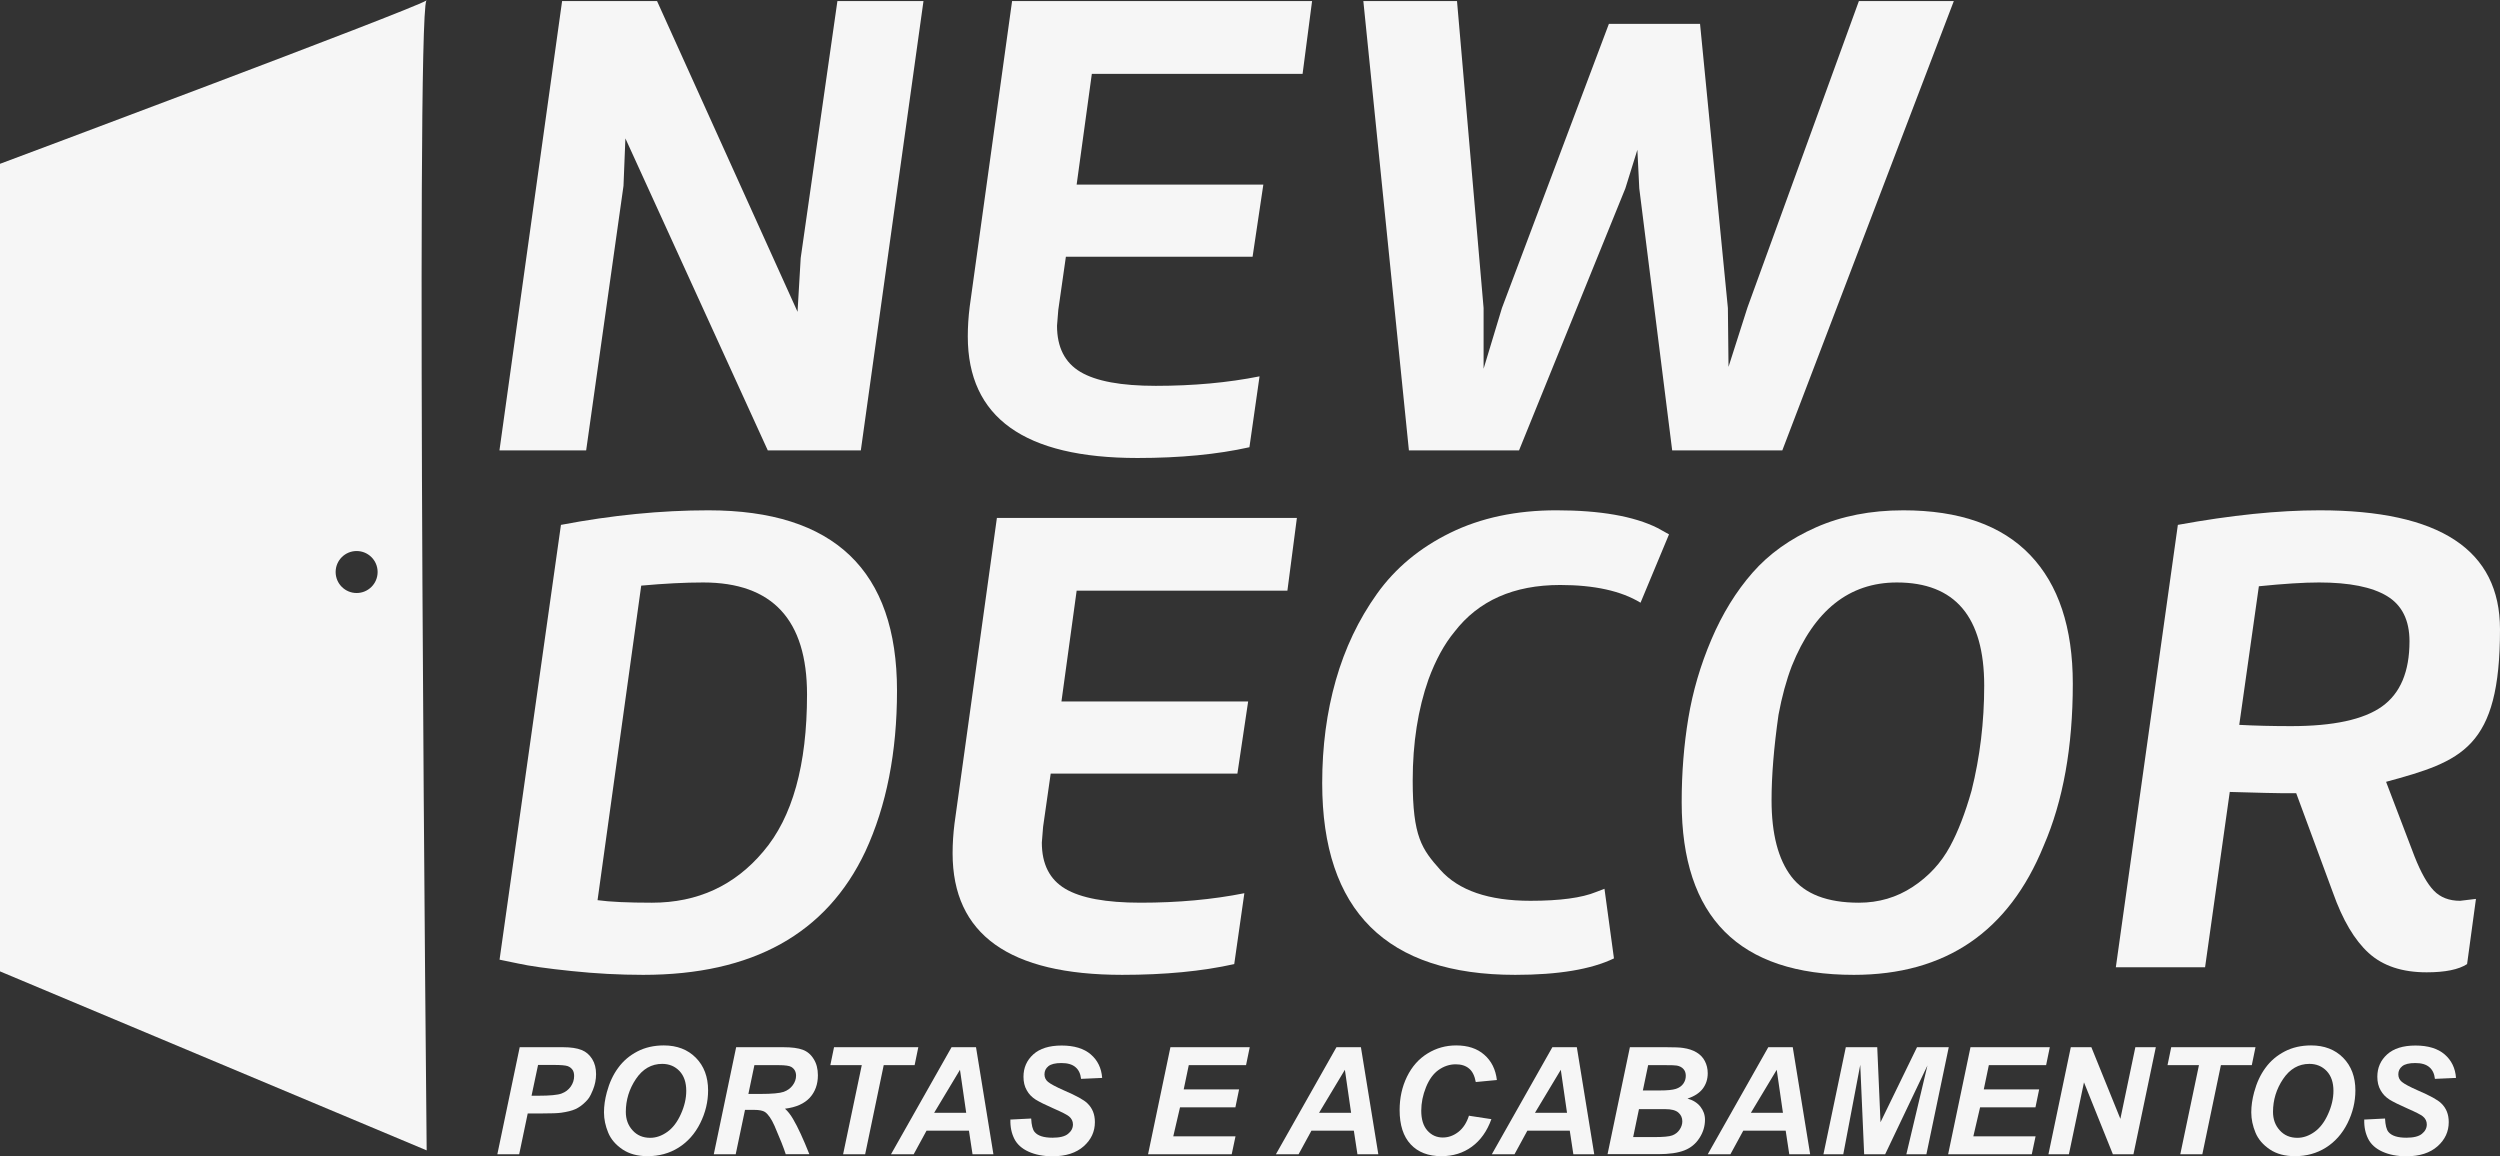
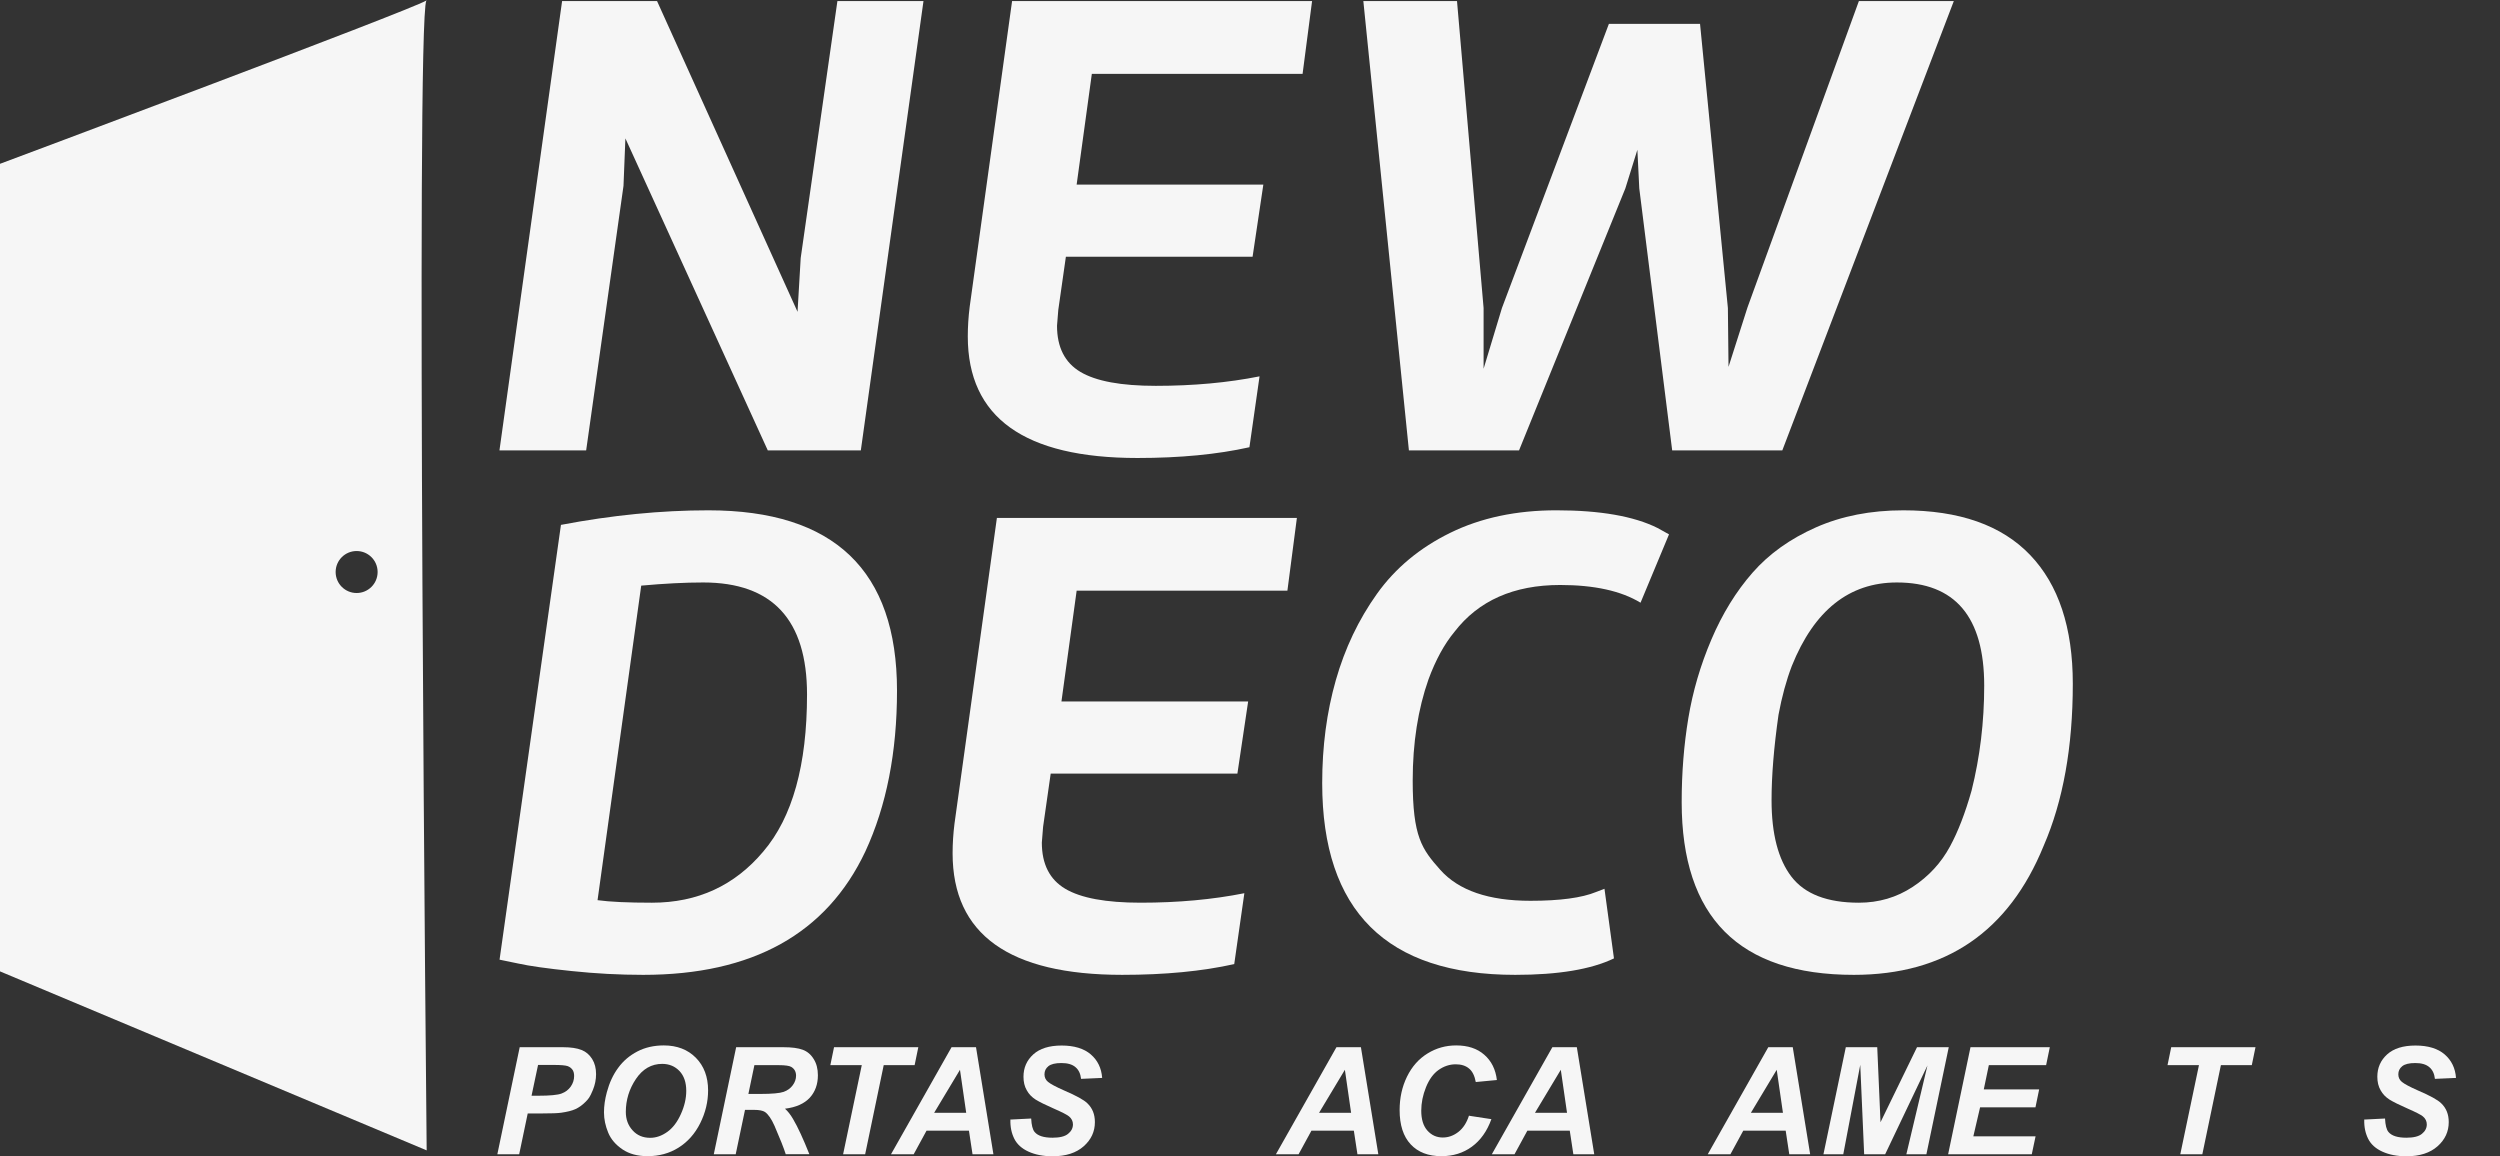
<svg xmlns="http://www.w3.org/2000/svg" data-bbox="0 0 237.01 109.62" viewBox="0 0 237.01 109.61" data-type="color">
  <rect x="0" y="0" width="237.01" height="109.61" fill="#333333" stroke="none" />
  <g>
    <path d="M47.35 42.7 53.29.1h9l13.32 29.46.3-5.1L79.39.1h8.16l-5.94 42.6h-8.82l-13.5-29.58-.18 4.5-3.54 25.08z" fill="#f6f6f6" data-color="1" />
    <path d="M102.07 17.5h17.7l-1.02 6.84h-17.7l-.72 5.04q-.12 1.44-.12 1.5 0 3.06 2.22 4.38t7.14 1.32q5.34 0 9.84-.9l-.96 6.72q-4.56 1.02-10.62 1.02-16.08 0-16.08-11.52 0-1.38.18-2.82L95.95.1h28.44l-.9 6.9h-19.98z" fill="#f6f6f6" data-color="1" />
    <path d="M133.57 42.7 129.25.1h8.88l2.52 29.1v5.76l1.74-5.76 10.14-26.94h8.64l2.64 26.94.06 5.58 1.8-5.64L176.23.1h9l-16.26 42.6h-10.44l-3.12-24.84-.18-3.66-1.14 3.66-10.08 24.84z" fill="#f6f6f6" data-color="1" />
    <path d="m49.1 91.34-1.74-.36 5.82-41.22q7.26-1.38 13.98-1.38 17.88 0 17.88 17.1 0 8.76-3 15.24-5.52 11.7-21.06 11.7-3.36 0-6.78-.36-3.48-.36-5.1-.72m17.57-36.12q-2.58 0-5.88.3l-4.14 29.82q1.74.24 5.16.24 6.48 0 10.56-4.86 4.14-4.86 4.14-14.88 0-10.62-9.84-10.62" fill="#f6f6f6" data-color="1" />
    <path d="M100.63 66.5h17.7l-1.02 6.84h-17.7l-.72 5.04q-.12 1.44-.12 1.5 0 3.06 2.22 4.38t7.14 1.32q5.34 0 9.84-.9l-.96 6.72q-4.56 1.02-10.62 1.02-16.08 0-16.08-11.52 0-1.38.18-2.82l4.02-28.98h28.44l-.9 6.9h-19.98z" fill="#f6f6f6" data-color="1" />
    <path d="m152.11 84.26.9 6.6q-3.24 1.56-9.36 1.56-18.3 0-18.3-18.18 0-5.22 1.29-9.75t3.9-8.19 6.96-5.79 10.05-2.13q6.24 0 9.6 1.68l1.08.6-2.7 6.48q-2.76-1.68-7.62-1.68-6.6 0-10.02 4.44-1.44 1.74-2.46 4.5-1.5 4.26-1.5 9.6c0 5.34.87 6.5 2.61 8.46q2.61 2.94 8.55 2.94 4.2 0 6.24-.84z" fill="#f6f6f6" data-color="1" />
    <path d="M180.43 48.38q7.98 0 12.03 4.23t4.05 12.21q0 9-2.76 15.36-4.98 12.24-18 12.24-16.32 0-16.32-16.38 0-4.14.63-7.95t2.19-7.47 3.9-6.33 6-4.29 8.28-1.62m-.6 6.84q-6.78 0-9.96 7.92-.78 2.04-1.26 4.62-.66 4.62-.66 8.1 0 4.8 1.89 7.26t6.39 2.46q2.82 0 5.1-1.5t3.54-3.84q1.14-2.1 2.04-5.28 1.2-4.8 1.2-9.96 0-9.78-8.28-9.78" fill="#f6f6f6" data-color="1" />
-     <path d="M209.05 91.7h-8.46l5.88-41.94q7.56-1.38 13.44-1.38 17.1 0 17.1 11.28c0 11.28-3.6 12.5-10.8 14.46l2.7 7.08q.9 2.28 1.83 3.24t2.49.96l1.5-.18-.84 6.18q-1.2.78-3.84.78-3.48 0-5.49-1.83t-3.39-5.73l-3.48-9.42h-1.32q-.78 0-4.98-.12zm19.38-30.9q0-3-2.13-4.29t-6.45-1.29q-2.16 0-5.7.36l-1.86 13.14q2.28.12 4.92.12 6 0 8.61-1.86t2.61-6.18" fill="#f6f6f6" data-color="1" />
    <path d="M49.24 109.43h-2.09l2.12-10.15h4.12c.73 0 1.31.09 1.74.26s.76.46 1.01.86.37.88.37 1.43q0 .765-.3 1.5c-.3.735-.44.87-.73 1.16q-.435.435-.93.66c-.33.15-.78.26-1.34.34-.33.05-.94.07-1.84.07h-1.34l-.81 3.87Zm1.15-5.55h.64c1.1 0 1.84-.07 2.21-.21q.555-.21.87-.66c.21-.3.32-.64.32-1 0-.24-.05-.45-.16-.6s-.26-.27-.46-.34-.63-.11-1.31-.11h-1.49l-.62 2.93Z" fill="#f6f6f6" data-color="1" />
    <path d="M57.26 105.45c0-.6.09-1.23.27-1.9.24-.89.59-1.66 1.08-2.32.48-.66 1.09-1.17 1.82-1.55s1.57-.57 2.5-.57c1.25 0 2.27.39 3.04 1.17s1.16 1.81 1.16 3.1c0 1.07-.25 2.11-.75 3.11s-1.19 1.77-2.05 2.31-1.84.81-2.93.81c-.95 0-1.74-.21-2.38-.64s-1.1-.96-1.36-1.59-.4-1.27-.4-1.92Zm2.07-.04c0 .7.21 1.28.64 1.75.42.47.98.71 1.67.71.56 0 1.1-.19 1.62-.56s.95-.93 1.29-1.69c.34-.75.51-1.49.51-2.2 0-.8-.21-1.42-.64-1.88-.43-.45-.98-.68-1.64-.68-1.02 0-1.85.48-2.49 1.43s-.96 1.99-.96 3.13Z" fill="#f6f6f6" data-color="1" />
    <path d="M69.76 109.43h-2.09l2.12-10.15h4.5c.77 0 1.38.08 1.81.24s.78.45 1.04.88c.27.42.4.94.4 1.54 0 .86-.26 1.57-.77 2.13-.52.56-1.3.91-2.35 1.04.27.24.52.56.75.95.47.79.98 1.91 1.56 3.36h-2.24c-.18-.57-.53-1.46-1.06-2.68-.29-.65-.59-1.1-.91-1.32-.2-.13-.54-.2-1.04-.2h-.85l-.88 4.2Zm1.2-5.72h1.11c1.12 0 1.87-.07 2.23-.2s.65-.34.86-.63.31-.59.31-.9c0-.37-.15-.65-.45-.83-.18-.11-.58-.17-1.2-.17h-2.3l-.57 2.73Z" fill="#f6f6f6" data-color="1" />
    <path d="M82.02 109.43h-2.09l1.77-8.45h-2.98l.35-1.7h7.99l-.35 1.7h-2.93z" fill="#f6f6f6" data-color="1" />
    <path d="M91.86 107.19h-4.02l-1.22 2.24h-2.15l5.74-10.15h2.32l1.65 10.15H92.2zm-.26-1.69-.59-4.08-2.45 4.08z" fill="#f6f6f6" data-color="1" />
    <path d="m95.77 106.14 1.99-.1c.03.63.14 1.06.33 1.28.3.36.87.54 1.69.54.68 0 1.18-.12 1.48-.37.3-.24.46-.54.46-.89 0-.3-.12-.55-.37-.76-.18-.15-.66-.4-1.44-.74s-1.36-.63-1.72-.85c-.36-.23-.65-.52-.85-.89-.21-.36-.31-.79-.31-1.28 0-.85.31-1.56.93-2.12s1.51-.84 2.69-.84 2.11.28 2.76.84 1.01 1.3 1.08 2.23l-2 .09c-.05-.48-.23-.86-.53-1.11-.3-.26-.74-.39-1.33-.39s-.99.1-1.24.3-.37.46-.37.77c0 .29.11.53.34.72s.73.46 1.5.8c1.17.5 1.91.91 2.23 1.23.48.46.71 1.05.71 1.78 0 .9-.35 1.66-1.06 2.29s-1.69.95-2.96.95c-.87 0-1.63-.15-2.27-.44s-1.09-.7-1.35-1.22-.39-1.12-.37-1.8Z" fill="#f6f6f6" data-color="1" />
-     <path d="m108.84 109.43 2.12-10.15h7.52l-.35 1.7h-5.43l-.48 2.3h5.25l-.35 1.7h-5.25l-.64 2.75h5.9l-.36 1.7h-7.92Z" fill="#f6f6f6" data-color="1" />
    <path d="M128.35 107.19h-4.02l-1.22 2.24h-2.15l5.74-10.15h2.32l1.65 10.15h-1.98zm-.26-1.69-.59-4.08-2.45 4.08z" fill="#f6f6f6" data-color="1" />
    <path d="m139.29 105.78 2.1.32c-.41 1.14-1.03 2.01-1.85 2.61s-1.78.9-2.89.9c-1.24 0-2.21-.37-2.91-1.12s-1.05-1.83-1.05-3.25c0-1.15.23-2.21.7-3.17s1.12-1.69 1.95-2.2 1.73-.76 2.71-.76c1.1 0 1.99.29 2.66.88q1.02.885 1.2 2.4l-2 .19c-.11-.59-.32-1.02-.64-1.28-.32-.27-.74-.4-1.26-.4-.58 0-1.12.18-1.62.53s-.9.9-1.2 1.64-.45 1.49-.45 2.23c0 .81.19 1.44.58 1.88s.88.66 1.46.66c.54 0 1.03-.18 1.48-.53s.79-.87 1.01-1.56Z" fill="#f6f6f6" data-color="1" />
    <path d="M148.82 107.19h-4.02l-1.22 2.24h-2.15l5.74-10.15h2.32l1.65 10.15h-1.98zm-.26-1.69-.59-4.08-2.45 4.08z" fill="#f6f6f6" data-color="1" />
-     <path d="m152.4 109.43 2.12-10.15h3.47c.75 0 1.28.02 1.58.07.5.07.92.21 1.27.42s.61.48.79.83.27.73.27 1.15c0 .56-.16 1.05-.47 1.46s-.8.73-1.45.94c.52.14.93.4 1.22.76.29.37.44.78.44 1.24 0 .61-.17 1.19-.52 1.73-.35.55-.82.94-1.43 1.18s-1.44.36-2.5.36h-4.78Zm2.43-1.63h2.01c.84 0 1.41-.05 1.7-.16q.435-.165.69-.54c.17-.25.26-.51.26-.79 0-.34-.12-.61-.37-.83s-.66-.33-1.25-.33h-2.49zm.92-4.42h1.59c.72 0 1.23-.05 1.54-.15s.55-.27.71-.5.23-.48.23-.74-.07-.47-.22-.64q-.225-.255-.63-.33c-.15-.03-.52-.04-1.1-.04h-1.62z" fill="#f6f6f6" data-color="1" />
    <path d="M169.29 107.19h-4.02l-1.22 2.24h-2.15l5.74-10.15h2.32l1.65 10.15h-1.98zm-.26-1.69-.59-4.08-2.45 4.08z" fill="#f6f6f6" data-color="1" />
    <path d="M178.71 109.43h-1.98l-.37-8.48-1.61 8.48h-1.88l2.12-10.15h2.98l.31 7.11 3.46-7.11h3.01l-2.12 10.15h-1.9l2-8.42-4.01 8.42Z" fill="#f6f6f6" data-color="1" />
    <path d="m184.69 109.43 2.12-10.15h7.52l-.35 1.7h-5.43l-.48 2.3h5.25l-.35 1.7h-5.25l-.64 2.75h5.9l-.36 1.7h-7.92Z" fill="#f6f6f6" data-color="1" />
-     <path d="M202.25 109.43h-1.94l-2.74-6.82-1.43 6.82h-1.94l2.12-10.15h1.95l2.75 6.79 1.42-6.79h1.94l-2.12 10.15Z" fill="#f6f6f6" data-color="1" />
    <path d="M208.79 109.43h-2.09l1.77-8.45h-2.98l.35-1.7h7.99l-.35 1.7h-2.93z" fill="#f6f6f6" data-color="1" />
-     <path d="M213.43 105.45c0-.6.09-1.23.27-1.9.24-.89.59-1.66 1.08-2.32.48-.66 1.09-1.17 1.82-1.55s1.57-.57 2.5-.57c1.25 0 2.27.39 3.04 1.17s1.16 1.81 1.16 3.1c0 1.07-.25 2.11-.75 3.11s-1.19 1.77-2.05 2.31-1.84.81-2.93.81c-.95 0-1.74-.21-2.38-.64s-1.1-.96-1.36-1.59-.4-1.27-.4-1.92Zm2.06-.04c0 .7.21 1.28.64 1.75.42.47.98.71 1.67.71.56 0 1.1-.19 1.62-.56s.95-.93 1.29-1.69c.34-.75.51-1.49.51-2.2 0-.8-.21-1.42-.64-1.88-.43-.45-.98-.68-1.64-.68-1.02 0-1.85.48-2.49 1.43s-.96 1.99-.96 3.13Z" fill="#f6f6f6" data-color="1" />
    <path d="m224.12 106.14 1.99-.1c.03.63.14 1.06.33 1.28.3.36.87.54 1.69.54.68 0 1.18-.12 1.48-.37.3-.24.46-.54.46-.89 0-.3-.12-.55-.37-.76-.18-.15-.66-.4-1.44-.74s-1.36-.63-1.72-.85c-.36-.23-.65-.52-.85-.89-.21-.36-.31-.79-.31-1.28 0-.85.31-1.56.93-2.12s1.51-.84 2.69-.84 2.11.28 2.76.84 1.01 1.3 1.08 2.23l-2 .09c-.05-.48-.23-.86-.53-1.11-.3-.26-.74-.39-1.33-.39s-.99.1-1.24.3-.37.46-.37.77c0 .29.11.53.34.72s.73.46 1.5.8c1.17.5 1.91.91 2.23 1.23.48.46.71 1.05.71 1.78 0 .9-.35 1.66-1.06 2.29s-1.69.95-2.96.95c-.87 0-1.63-.15-2.27-.44s-1.09-.7-1.35-1.22-.39-1.12-.37-1.8Z" fill="#f6f6f6" data-color="1" />
    <path d="M40.42.05C38.84 1.01 0 15.53 0 15.53v76.56l40.45 16.97S39.39 2.18 40.42.05m-6.61 56.17c-1.1 0-1.99-.89-1.99-1.99s.89-1.99 1.99-1.99 1.99.89 1.99 1.99-.89 1.99-1.99 1.99" fill="#f6f6f6" data-color="1" />
    <path d="M40.45 0s-.02.03-.03.05c.05-.03.07-.05.03-.05" fill="#f6f6f6" data-color="1" />
  </g>
</svg>